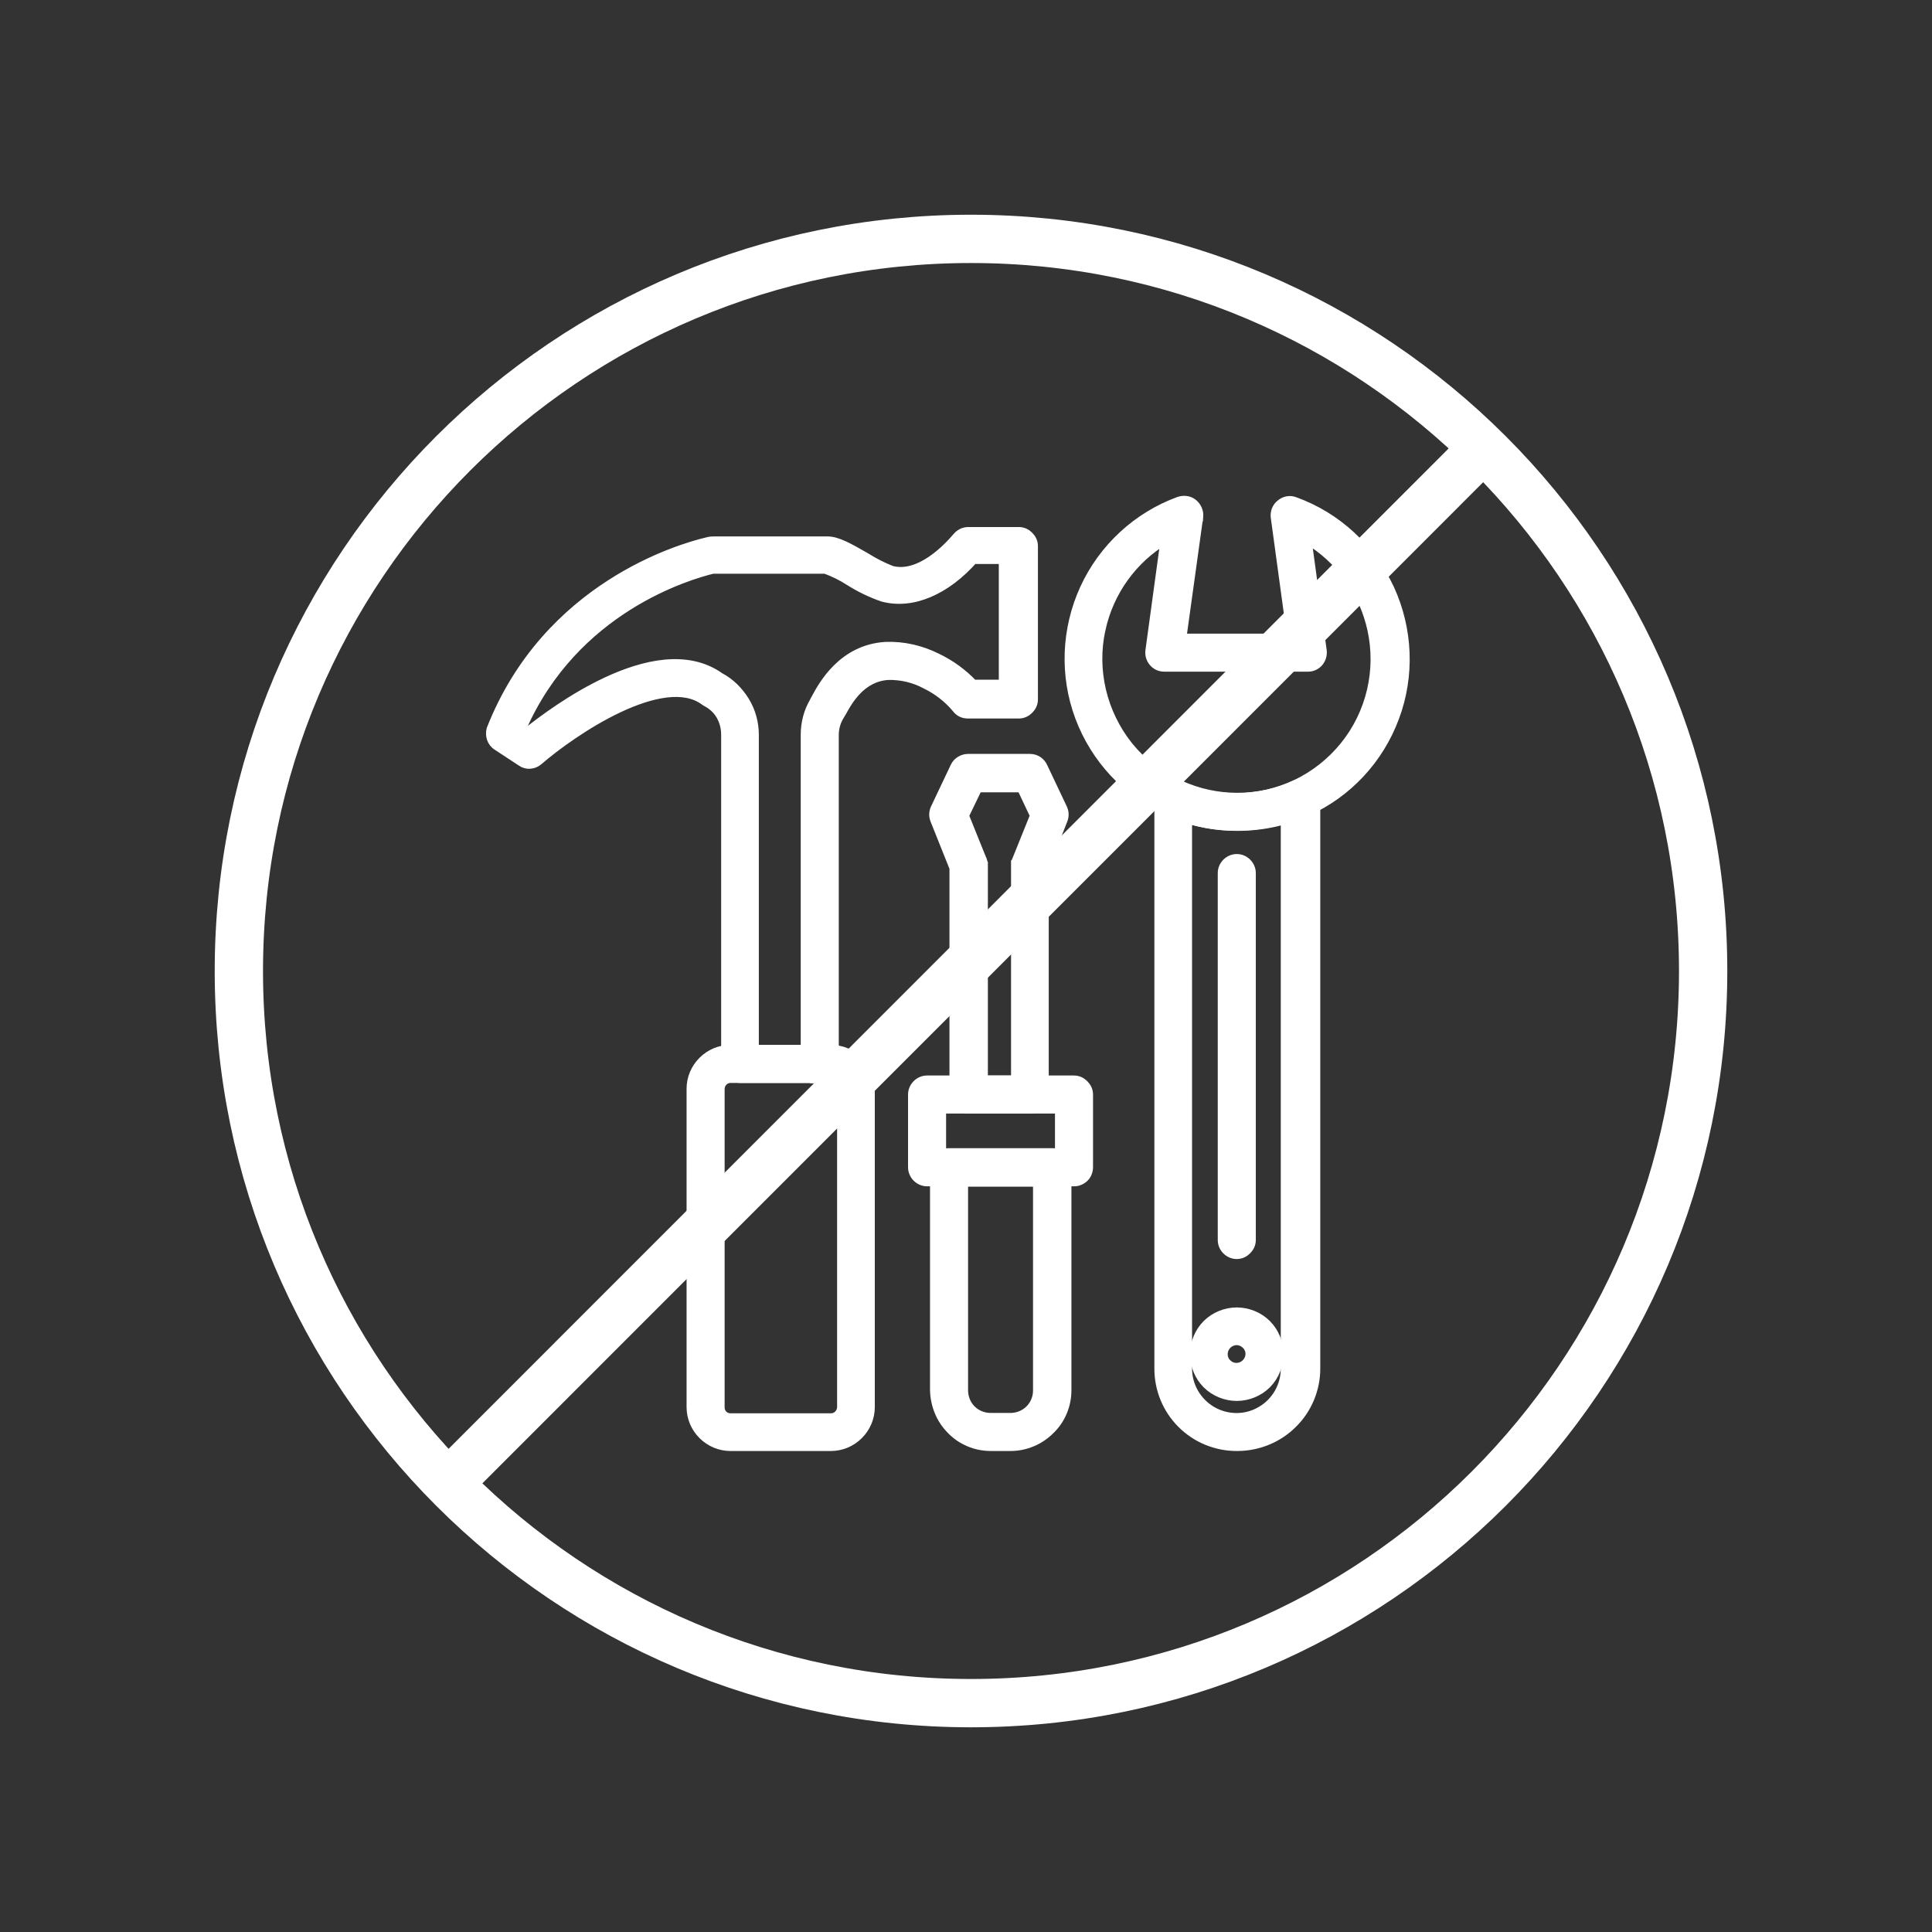
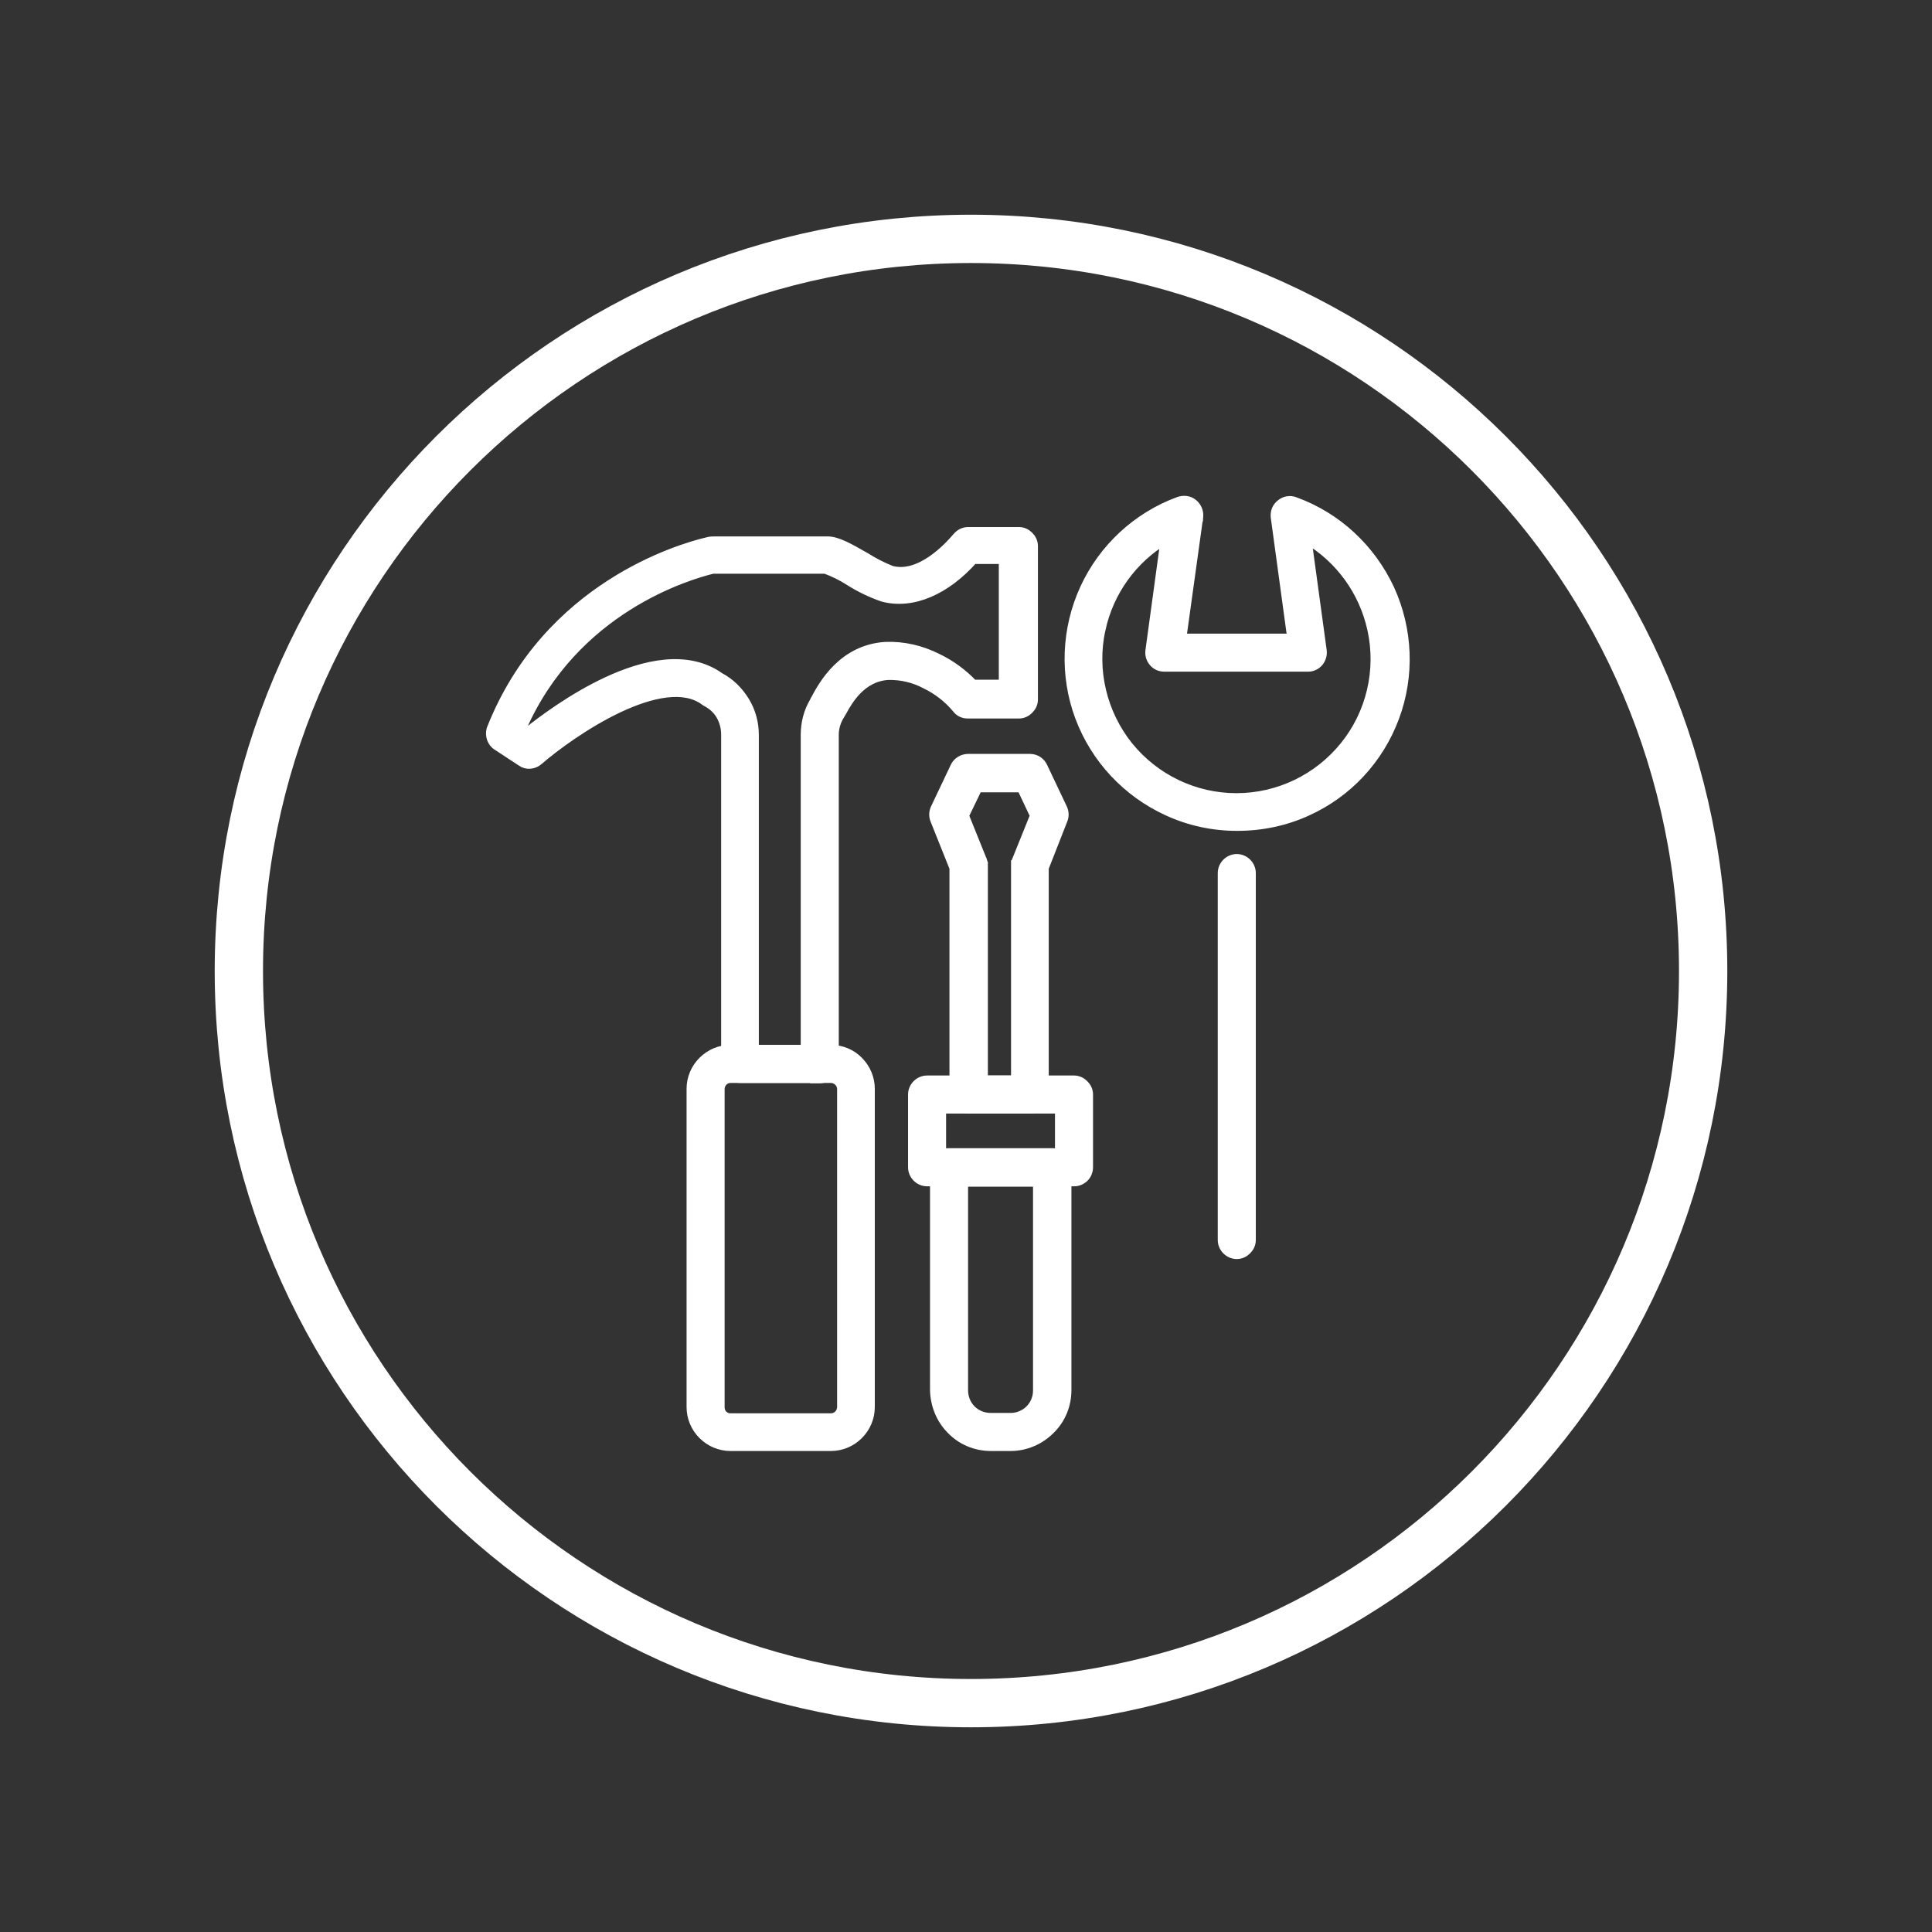
<svg xmlns="http://www.w3.org/2000/svg" fill="none" viewBox="0 0 200 200" height="200" width="200">
  <rect x="0" y="0" width="200" height="200" fill="#333333" stroke="none" />
  <path stroke="white" fill="white" d="M75.616 149.707H86.017C87.084 149.707 88.105 149.28 88.868 148.516C89.632 147.753 90.059 146.732 90.059 145.665V112.709C90.059 111.645 89.633 110.626 88.873 109.863C88.138 109.087 87.073 108.668 86.017 108.668H75.616C74.549 108.668 73.528 109.095 72.764 109.858C72.001 110.621 71.574 111.643 71.574 112.709V145.665C71.574 146.732 72.001 147.753 72.764 148.516C73.528 149.28 74.549 149.707 75.616 149.707ZM74.513 112.747C74.513 112.113 75.012 111.606 75.616 111.606H86.017C86.323 111.606 86.608 111.734 86.819 111.944C87.03 112.155 87.157 112.44 87.157 112.747V145.691C87.126 146.325 86.629 146.805 86.017 146.805H75.616C74.997 146.805 74.513 146.321 74.513 145.702V112.747Z" />
  <path stroke="white" fill="white" d="M73.064 72.602L73.085 72.616L73.108 72.628C73.747 72.964 74.268 73.425 74.623 74.039C74.985 74.665 75.153 75.36 75.153 76.063V110.137C75.153 110.935 75.824 111.606 76.622 111.606H84.361V111.643H84.861C85.28 111.643 85.625 111.459 85.885 111.199C86.146 110.938 86.33 110.593 86.33 110.174V76.063C86.33 75.374 86.528 74.681 86.891 74.087L86.893 74.083L87.116 73.71L87.121 73.702L87.126 73.694C87.775 72.509 89.147 70.062 91.928 69.889C93.293 69.856 94.622 70.171 95.811 70.801L95.819 70.805L95.826 70.809C97.064 71.41 98.159 72.257 99.043 73.313C99.334 73.709 99.75 73.879 100.183 73.879H105.477C105.896 73.879 106.241 73.694 106.501 73.434C106.762 73.174 106.946 72.829 106.946 72.409V56.528C106.946 56.109 106.762 55.764 106.501 55.503C106.241 55.243 105.896 55.059 105.477 55.059H100.22C99.747 55.059 99.355 55.296 99.093 55.608C98.652 56.123 97.682 57.207 96.431 58.052C95.177 58.9 93.73 59.45 92.285 59.072C91.36 58.713 90.465 58.248 89.599 57.707L89.591 57.702L89.584 57.697C88.712 57.197 87.983 56.784 87.363 56.498C86.746 56.214 86.182 56.028 85.644 56.028H74.049C74.041 56.028 74.033 56.028 74.025 56.028C73.822 56.028 73.502 56.028 73.207 56.121C70.433 56.779 56.702 60.728 50.881 75.469L50.871 75.495L50.864 75.521C50.704 76.106 50.899 76.834 51.489 77.194L53.965 78.82C54.511 79.231 55.252 79.144 55.739 78.713C57.393 77.279 60.626 74.887 64.016 73.285C65.712 72.484 67.422 71.894 68.978 71.709C70.534 71.524 71.887 71.748 72.934 72.514L72.943 72.521L72.952 72.527L73.064 72.602ZM78.054 108.668V76.063C78.054 74.857 77.732 73.647 77.085 72.595C76.454 71.57 75.582 70.689 74.498 70.118C71.145 67.734 66.665 68.795 62.864 70.563C59.266 72.236 56.078 74.632 54.6 75.814L53.982 75.396C59.436 62.946 71.247 59.513 73.774 58.892H73.775H73.775H73.776H73.776H73.777H73.778H73.778H73.779H73.779H73.78H73.78H73.781H73.782H73.782H73.783H73.783H73.784H73.784H73.785H73.786H73.786H73.787H73.787H73.788H73.788H73.789H73.79H73.79H73.791H73.791H73.792H73.793H73.793H73.794H73.794H73.795H73.795H73.796H73.797H73.797H73.798H73.798H73.799H73.799H73.8H73.801H73.801H73.802H73.802H73.803H73.804H73.804H73.805H73.805H73.806H73.806H73.807H73.808H73.808H73.809H73.809H73.81H73.811H73.811H73.812H73.812H73.813H73.814H73.814H73.815H73.815H73.816H73.816H73.817H73.817H73.818H73.819H73.819H73.82H73.82H73.821H73.822H73.822H73.823H73.823H73.824H73.825H73.825H73.826H73.826H73.827H73.827H73.828H73.829H73.829H73.83H73.83H73.831H73.831H73.832H73.832H73.833H73.834H73.834H73.835H73.835H73.836H73.837H73.837H73.838H73.838H73.839H73.839H73.84H73.841H73.841H73.842H73.842H73.843H73.843H73.844H73.844H73.845H73.846H73.846H73.847H73.847H73.848H73.848H73.849H73.849H73.85H73.85H73.851H73.852H73.852H73.853H73.853H73.854H73.854H73.855H73.855H73.856H73.856H73.857H73.858H73.858H73.859H73.859H73.86H73.86H73.861H73.861H73.862H73.862H73.863H73.864H73.864H73.865H73.865H73.866H73.866H73.867H73.867H73.868H73.868H73.869H73.869H73.87H73.87H73.871H73.871H73.872H73.872H73.873H73.873H73.874H73.874H73.875H73.875H73.876H73.876H73.877H73.877H73.878H73.878H73.879H73.879H73.88H73.88H73.881H73.881H73.882H73.882H73.883H73.883H73.884H73.884H73.885H73.885H73.886H73.886H73.887H73.887H73.888H73.888H73.888H73.889H73.889H73.89H73.89H73.891H73.891H73.892H73.892H73.893H73.893H73.894H73.894H73.894H73.895H73.895H73.896H73.896H73.897H73.897H73.897H73.898H73.898H73.899H73.899H73.9H73.9H73.9H73.901H73.901H73.902H73.902H73.903H73.903H73.903H73.904H73.904H73.904H73.905H73.905H73.906H73.906H73.906H73.907H73.907H73.908H73.908H73.908H73.909H73.909H73.91H73.91H73.91H73.911H73.911H73.911H73.912H73.912H73.912H73.913H73.913H73.914H73.914H73.914H73.915H73.915H73.915H73.916H73.916H73.916H73.917H73.917H73.917H73.918H73.918H73.918H73.919H73.919H73.919H73.92H73.92H73.92H73.921H73.921H73.921H73.921H73.922H73.922H73.922H73.923H73.923H73.923H73.923H73.924H73.924H73.924H73.924H73.925H73.925H73.925H73.926H73.926H73.926H73.926H73.927H73.927H73.927H73.927H73.928H73.928H73.928H73.928H73.929H73.929H73.929H73.929H73.93H73.93H73.93H73.93H73.93H73.93H73.931H73.931H73.931H73.931H73.931H73.932H73.932H73.932H73.932H73.933H73.933H73.933H73.933H73.933H73.933H73.933H73.934H73.934H73.934H73.934H73.934H73.934H73.934H73.935H73.935H73.935H73.935H73.935H73.935H73.935H73.936H73.936H73.936H73.936H73.936H73.936H73.936H73.936H73.936H73.936H73.937H73.937H73.937H73.937H73.937H73.937H73.937H73.937H73.937H73.937H73.937H73.937H73.937H73.937H73.937H73.938H73.938H73.938H73.938H73.938H73.938H73.938H73.938H73.938H85.444C86.316 59.212 87.183 59.633 87.98 60.153L87.98 60.153L87.987 60.157C89.026 60.811 90.14 61.349 91.329 61.771L91.347 61.777L91.365 61.782C94.444 62.622 97.914 61.084 100.746 57.885H103.896V70.865H100.738C99.677 69.735 98.378 68.787 96.972 68.12C95.338 67.304 93.504 66.873 91.662 66.951L91.662 66.951L91.652 66.952C87.238 67.23 85.218 70.952 84.508 72.26L84.496 72.283L84.475 72.321L84.465 72.352C84.464 72.353 84.463 72.354 84.463 72.355C84.454 72.37 84.446 72.383 84.425 72.416L84.425 72.416C84.409 72.441 84.38 72.487 84.355 72.538C84.345 72.558 84.331 72.588 84.318 72.627C83.698 73.664 83.391 74.848 83.391 76.063V108.668H78.054Z" />
  <path stroke="white" fill="white" d="M95.97 122.306H111.181H111.218C111.589 122.306 111.974 122.13 112.242 121.861C112.491 121.612 112.65 121.221 112.65 120.836V113.306C112.65 112.887 112.466 112.542 112.205 112.281C111.945 112.021 111.6 111.836 111.181 111.836H95.97C95.172 111.836 94.501 112.508 94.501 113.306V120.836C94.501 121.634 95.172 122.306 95.97 122.306ZM109.711 114.775V119.367H97.439V114.775H109.711Z" />
  <path stroke="white" fill="white" d="M96.775 143.913H96.775L96.776 143.926C96.816 145.421 97.382 146.887 98.484 147.991C99.55 149.096 101.022 149.707 102.569 149.707H104.62C106.133 149.707 107.6 149.094 108.698 147.998C109.803 146.932 110.413 145.46 110.413 143.913V120.836C110.413 120.417 110.229 120.072 109.969 119.812L109.617 120.163L109.969 119.812C109.708 119.551 109.363 119.367 108.944 119.367H98.245C97.447 119.367 96.775 120.038 96.775 120.836V143.913ZM99.714 143.913V122.343H107.438V143.95C107.438 144.679 107.152 145.408 106.615 145.945C106.11 146.45 105.379 146.768 104.62 146.768H102.569C101.8 146.768 101.072 146.48 100.537 145.945C100.002 145.41 99.714 144.682 99.714 143.913Z" />
  <path stroke="white" fill="white" d="M106.595 114.775H106.633V114.775C107.035 114.764 107.367 114.583 107.62 114.33C107.88 114.07 108.065 113.725 108.065 113.306V89.839L110.003 84.901C110.166 84.517 110.165 84.116 110 83.732L109.996 83.723L109.992 83.715L107.944 79.395C107.715 78.886 107.204 78.545 106.633 78.545H100.22C99.671 78.545 99.11 78.866 98.872 79.395L96.823 83.715L96.819 83.723L96.816 83.732C96.651 84.117 96.65 84.518 96.813 84.903L98.788 89.841V113.306C98.788 114.104 99.46 114.775 100.258 114.775H106.595ZM105.663 89.558L105.163 89.558V111.836H101.764V89.558C101.764 89.428 101.728 89.286 101.71 89.22C101.699 89.177 101.688 89.139 101.679 89.112L101.669 89.079L101.666 89.07L101.665 89.066L101.664 89.065L101.664 89.065L101.664 89.065L101.664 89.065L101.19 89.223L101.664 89.065L101.659 89.05L101.653 89.036L99.798 84.432L101.205 81.521H105.757L107.131 84.43L105.288 89.002C105.21 89.145 105.186 89.296 105.177 89.366C105.17 89.418 105.167 89.463 105.165 89.496C105.164 89.513 105.164 89.526 105.164 89.537L105.163 89.55L105.163 89.555L105.163 89.557L105.163 89.558L105.163 89.558V89.558C105.163 89.558 105.163 89.558 105.663 89.558Z" />
  <path stroke="white" fill="white" d="M122.058 51.916L122.051 51.918L122.044 51.92C117.743 53.495 114.212 56.758 112.292 60.942C110.374 65.125 110.181 69.924 111.794 74.225C113.406 78.525 116.668 82.017 120.85 83.935C123.08 84.973 125.537 85.51 128.032 85.51H128.106C130.559 85.51 133.016 85.012 135.284 83.974C139.47 82.092 142.732 78.598 144.344 74.262C145.957 69.96 145.764 65.162 143.846 60.98L143.844 60.976C141.891 56.801 138.404 53.54 134.07 51.963C133.554 51.742 132.993 51.859 132.603 52.186C132.153 52.531 131.992 53.045 132.046 53.526L132.046 53.526L132.047 53.539L133.759 66.094H122.306L124.053 53.502L124.054 53.502L124.055 53.489C124.113 52.97 123.882 52.478 123.511 52.159C123.086 51.795 122.518 51.762 122.058 51.916ZM120.649 55.808L119.074 67.346L119.074 67.346L119.073 67.352C119.019 67.782 119.13 68.183 119.409 68.517C119.699 68.865 120.107 69.032 120.538 69.032H135.413C135.818 69.032 136.222 68.858 136.506 68.517C136.786 68.181 136.896 67.74 136.84 67.345C136.84 67.344 136.84 67.344 136.84 67.343L135.26 55.764C138.735 57.817 141.178 61.198 142.045 65.135C142.982 69.387 141.937 73.854 139.2 77.24C136.46 80.628 132.353 82.609 127.994 82.609C123.637 82.609 119.529 80.628 116.79 77.241C114.087 73.852 113.007 69.383 113.943 65.135L113.944 65.135C114.804 61.197 117.244 57.838 120.649 55.808Z" />
-   <path stroke="white" fill="white" d="M120.683 81.38L120.67 81.388L120.658 81.397C120.291 81.659 120.001 82.098 120.001 82.624V141.676C120.001 143.821 120.836 145.849 122.347 147.361C123.858 148.872 125.887 149.707 128.032 149.707H128.069C130.21 149.707 132.276 148.874 133.788 147.363C135.301 145.889 136.174 143.822 136.174 141.676V82.624C136.174 82.098 135.884 81.659 135.517 81.397L135.505 81.388L135.492 81.38C135.072 81.118 134.518 81.044 134.043 81.278C130.264 83.003 125.911 83.003 122.132 81.278C121.657 81.044 121.103 81.118 120.683 81.38ZM122.902 141.676V84.742C126.212 85.745 129.779 85.741 133.086 84.731V141.676C133.086 143.477 132.135 145.173 130.541 146.089L130.537 146.091C128.981 147.005 127.048 147.008 125.449 146.09C123.884 145.17 122.902 143.506 122.902 141.676Z" />
-   <path stroke="white" fill="white" d="M127.005 141.173L126.999 141.167L126.993 141.161C126.601 140.795 126.478 140.166 126.703 139.633C126.922 139.112 127.442 138.754 128.013 138.746C128.785 138.757 129.433 139.398 129.433 140.147C129.433 140.725 129.072 141.254 128.546 141.476C128.022 141.697 127.419 141.587 127.005 141.173ZM124.956 143.26C125.76 144.064 126.895 144.525 128.031 144.525C129.168 144.525 130.302 144.064 131.106 143.26C131.91 142.456 132.371 141.321 132.371 140.185C132.371 139.048 131.91 137.914 131.106 137.11C130.302 136.306 129.168 135.845 128.031 135.845C126.895 135.845 125.76 136.306 124.956 137.11C124.152 137.914 123.691 139.048 123.691 140.185C123.691 141.321 124.152 142.456 124.956 143.26Z" />
  <path stroke="white" fill="white" d="M126.562 128.367C126.562 129.165 127.234 129.836 128.032 129.836C128.451 129.836 128.796 129.652 129.056 129.392C129.317 129.131 129.501 128.786 129.501 128.367V90.378C129.501 89.58 128.83 88.909 128.032 88.909C127.234 88.909 126.562 89.58 126.562 90.378V128.367Z" />
  <path stroke-miterlimit="10" stroke-width="5" stroke="white" d="M100.518 176.309C142.376 176.309 176.309 142.377 176.309 100.519C176.309 58.661 142.376 24.728 100.518 24.728C58.66 24.728 24.727 58.661 24.727 100.519C24.727 142.377 58.66 176.309 100.518 176.309Z" />
-   <path stroke-miterlimit="10" stroke-width="5" stroke="white" d="M153.531 46.388L46.388 153.568" />
</svg>